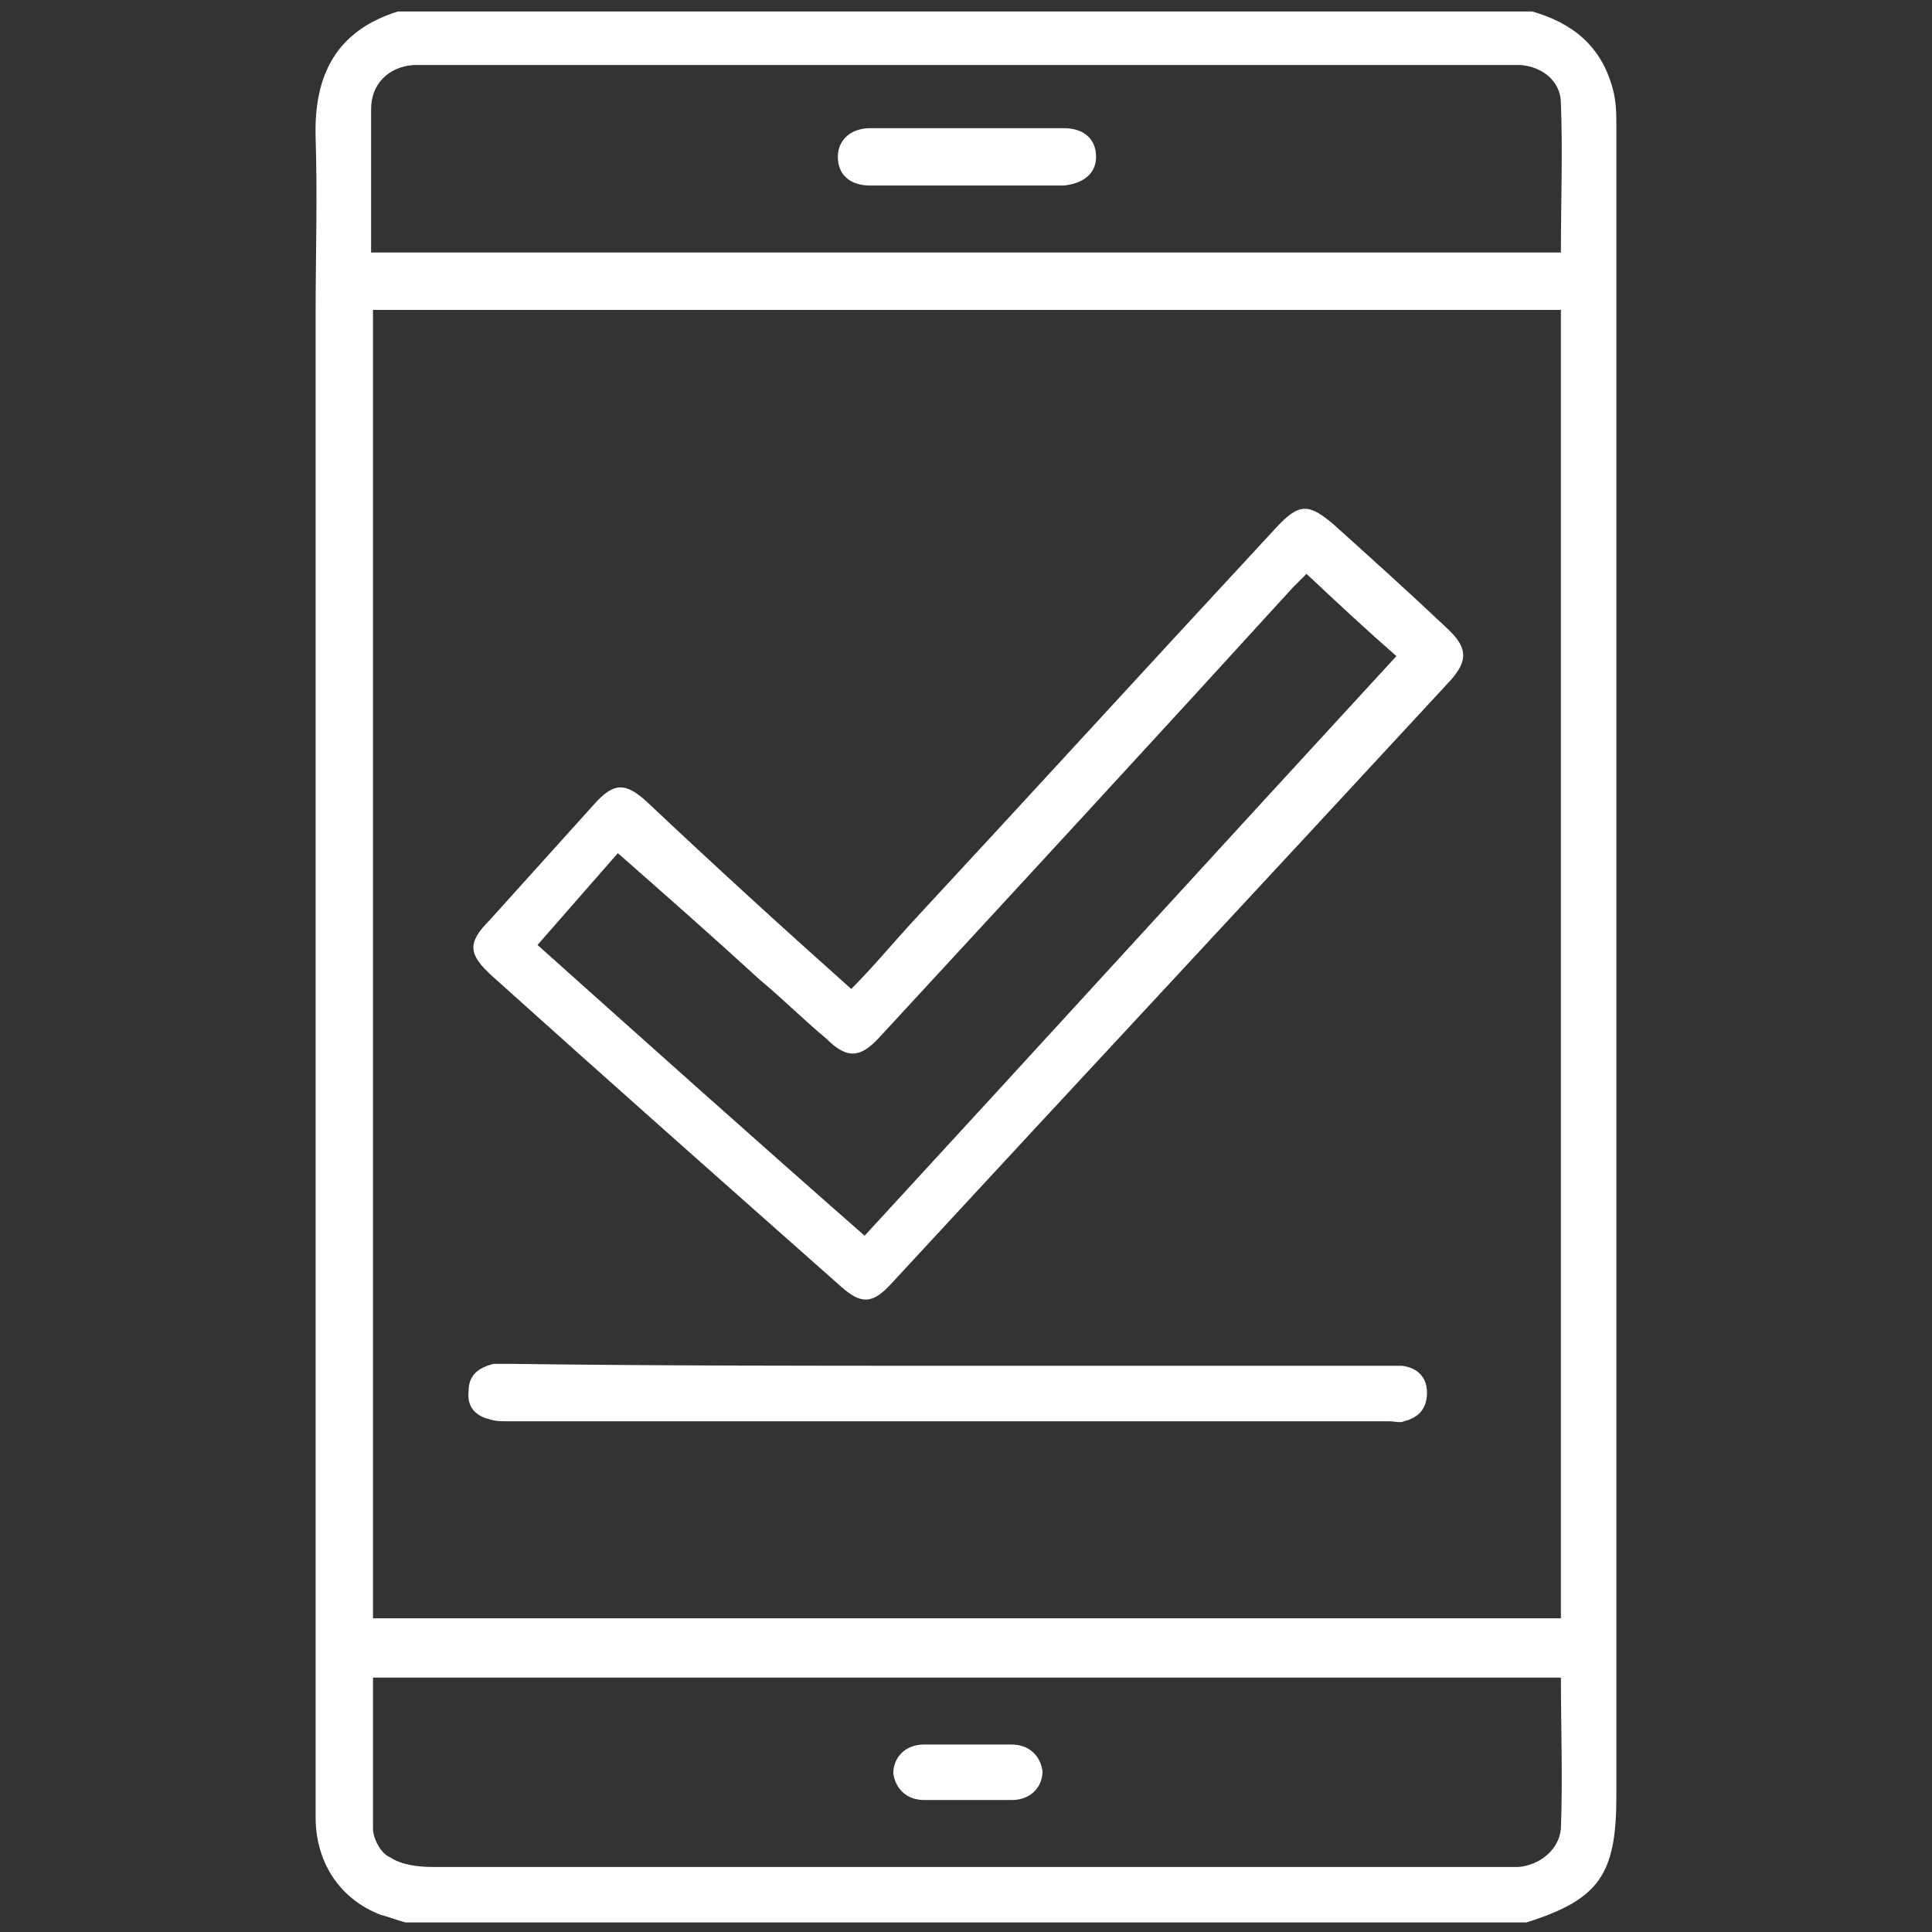
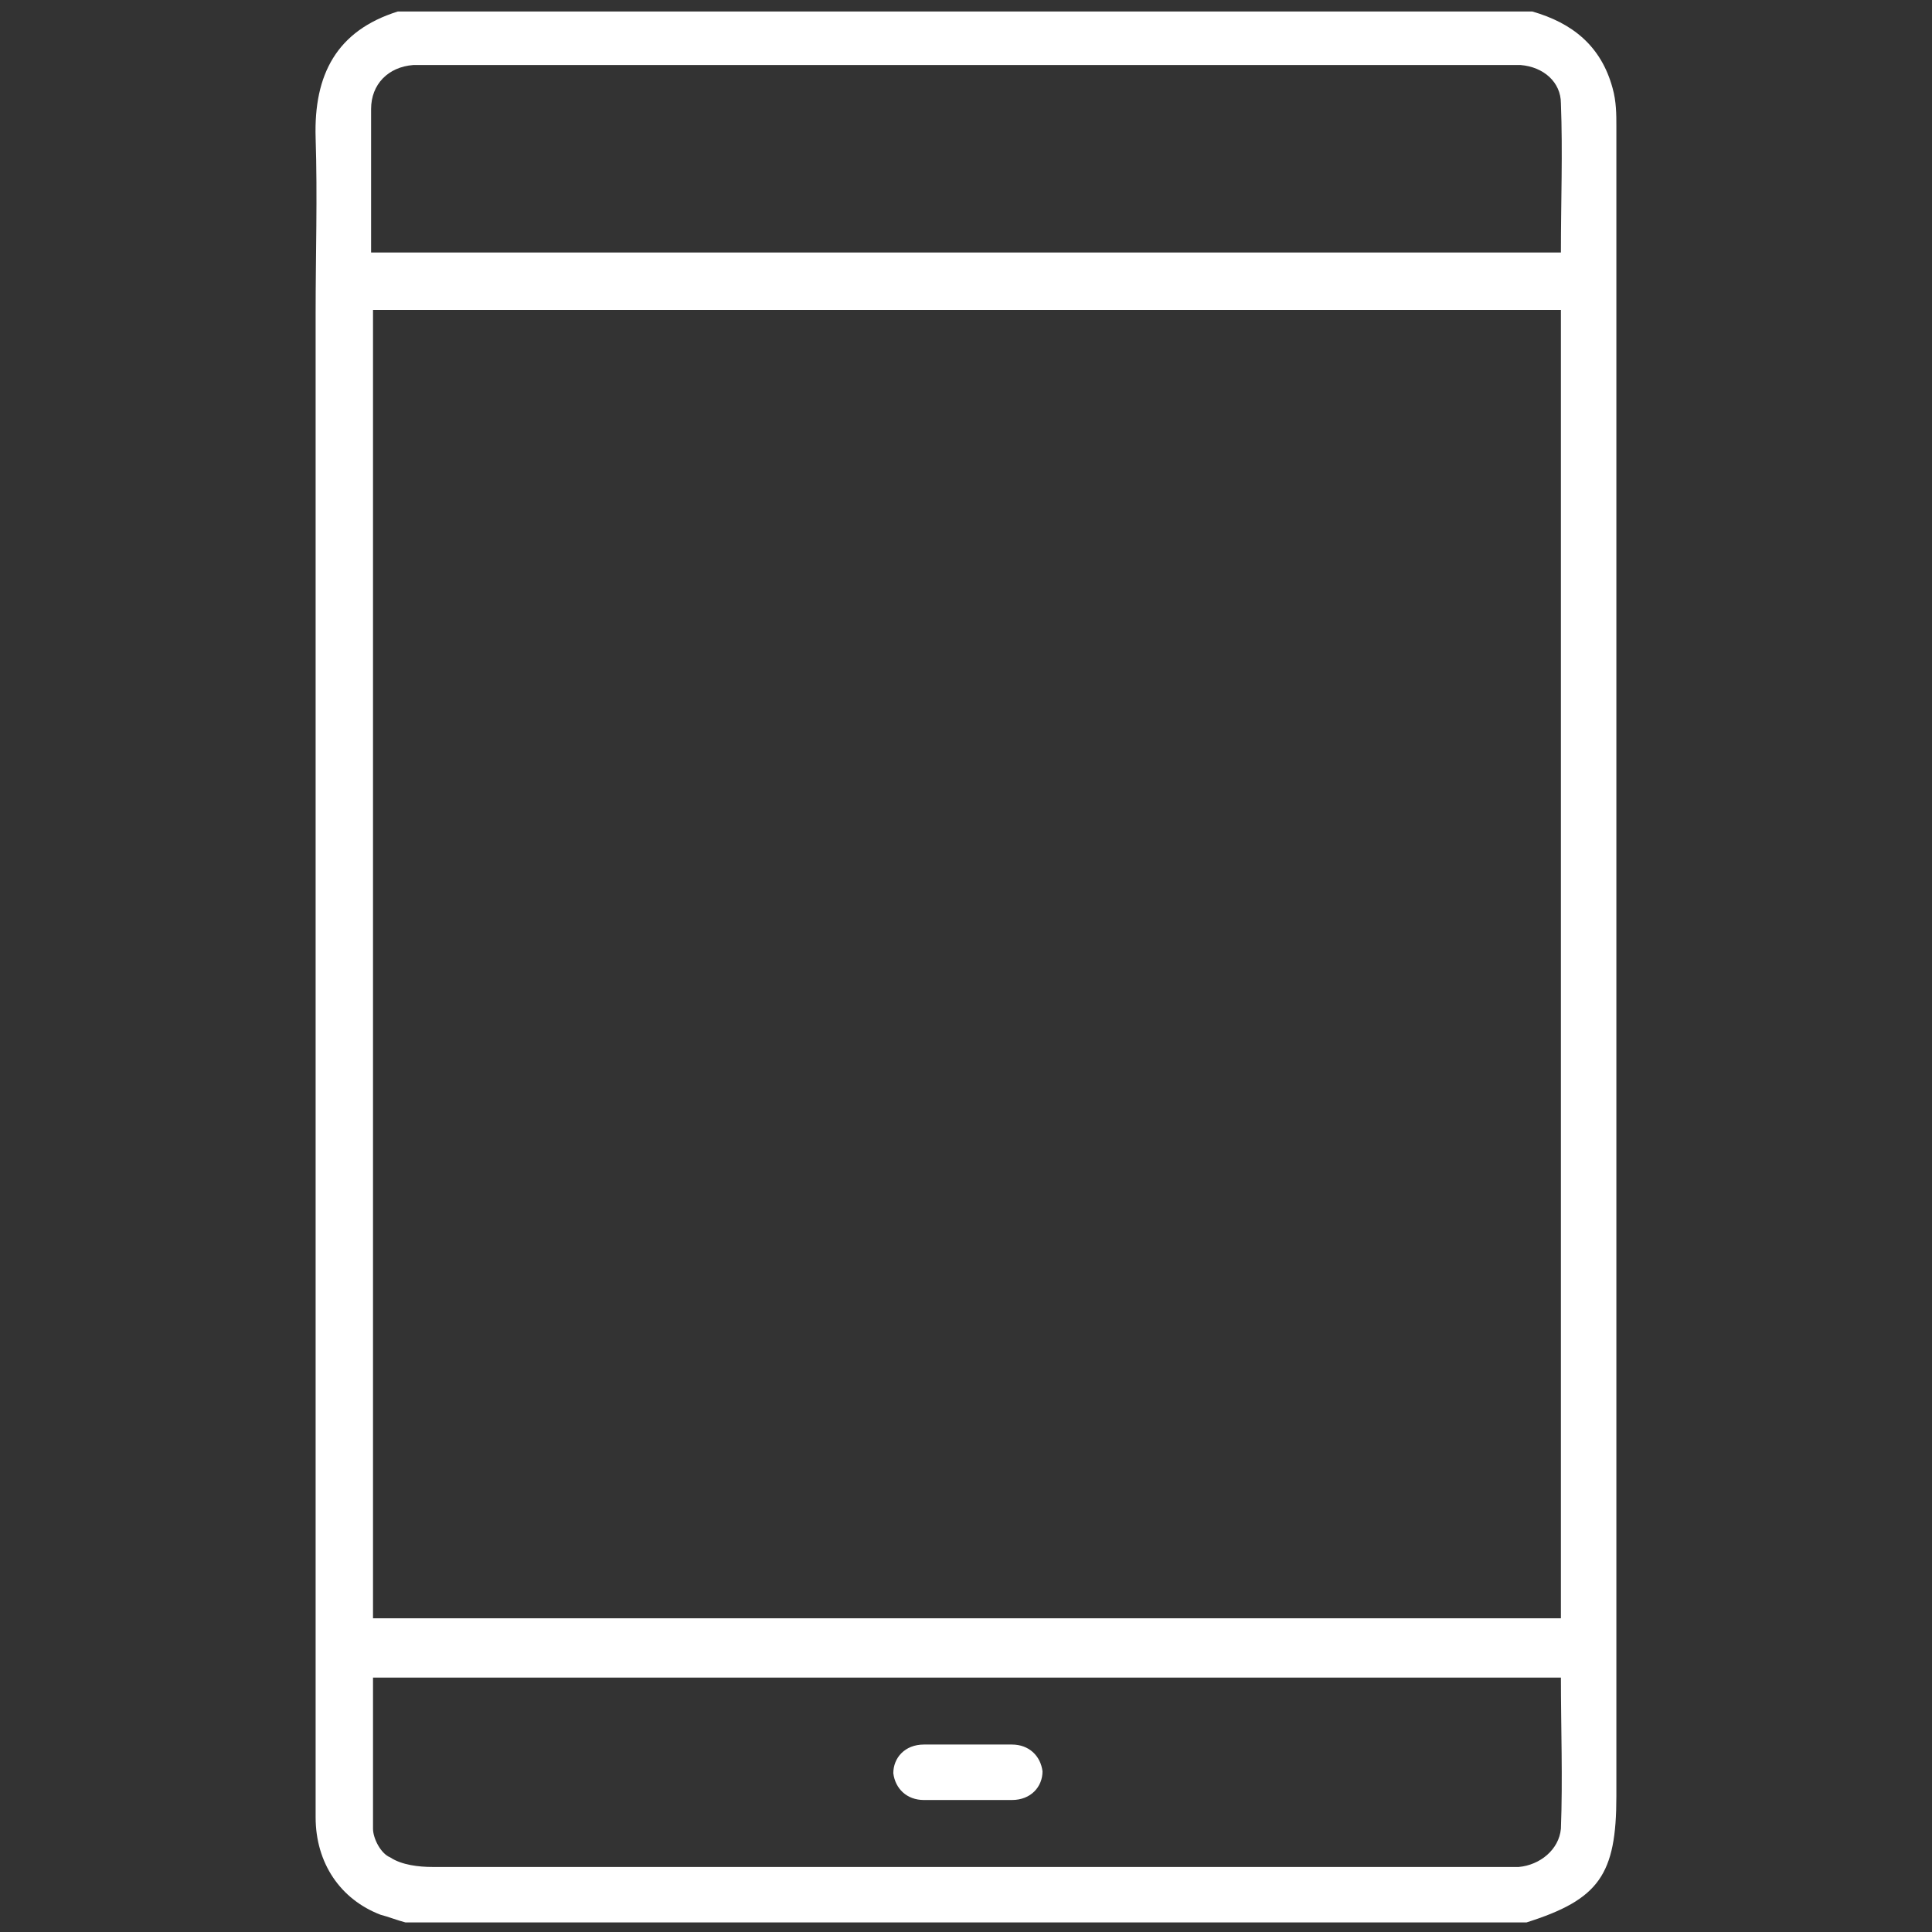
<svg xmlns="http://www.w3.org/2000/svg" id="Layer_1" x="0px" y="0px" viewBox="0 0 101 101" style="enable-background:new 0 0 101 101;" xml:space="preserve">
  <rect x="0" y="0" width="101" height="101" fill="#333333" stroke="none" />
  <style type="text/css">	.st0{fill:#FFFFFF;}</style>
  <g>
    <path class="st0" d="M21.2,100.5c-0.4-0.1-0.9-0.3-1.3-0.4c-2.1-0.8-3.4-2.7-3.4-5.1c0-3.5,0-7,0-10.4c0-22.7,0-45.5,0-68.2  c0-3.1,0.1-6.1,0-9.2c-0.1-3.3,1.1-5.6,4.3-6.6c19.8,0,39.6,0,59.3,0c2.1,0.6,3.6,1.8,4.2,4c0.2,0.7,0.2,1.4,0.2,2  c0,25.7,0,51.5,0,77.2c0,3.4,0,6.8,0,10.1c0,4.1-0.9,5.4-4.7,6.6C60.3,100.5,40.7,100.5,21.2,100.5z M81.6,84.6  c0-22.8,0-45.6,0-68.4c-20.7,0-41.4,0-62.1,0c0,22.9,0,45.7,0,68.4C40.2,84.6,60.9,84.6,81.6,84.6z M19.5,87.7c0,2.7,0,5.3,0,7.9  c0,0.5,0.4,1.3,0.9,1.5c0.6,0.4,1.5,0.5,2.2,0.5c18.6,0,37.3,0,55.9,0c0.3,0,0.6,0,0.9,0c1.1-0.1,2.1-0.9,2.2-2  c0.1-2.6,0-5.3,0-7.9C60.9,87.7,40.2,87.7,19.5,87.7z M81.6,13.2c0-2.7,0.1-5.2,0-7.8c0-1.1-0.9-1.9-2.1-2c-0.4,0-0.7,0-1.1,0  c-18.6,0-37.2,0-55.8,0c-0.3,0-0.7,0-1,0c-1.3,0.1-2.2,1-2.2,2.3c0,1,0,2.1,0,3.1c0,1.5,0,2.9,0,4.4C40.2,13.2,60.9,13.2,81.6,13.2  z" />
-     <path class="st0" d="M44.5,51.7c1.1-1.1,2.1-2.3,3.1-3.4c6.4-6.9,12.7-13.8,19.1-20.7c1.2-1.3,1.7-1.3,3-0.2c2,1.8,4,3.6,5.9,5.4  c1.1,1,1.2,1.7,0.2,2.8c-9.7,10.5-19.5,21-29.2,31.5c-1,1.1-1.6,1.1-2.7,0.1c-6.1-5.4-12.2-10.8-18.2-16.2  c-1.2-1.1-1.3-1.7-0.1-2.9c1.8-2,3.7-4.1,5.5-6.1c1-1.1,1.6-1.1,2.7-0.1C37.3,45.2,40.8,48.4,44.5,51.7z M68.3,30  c-0.3,0.3-0.5,0.5-0.7,0.7C60.4,38.6,53.2,46.4,46,54.2c-1,1.1-1.7,1.2-2.8,0.1c-1.2-1-2.3-2.1-3.5-3.1c-2.4-2.2-4.9-4.4-7.4-6.6  c-1.4,1.6-2.8,3.2-4.2,4.8c5.7,5.1,11.4,10.2,17.1,15.2C54.5,54.5,63.7,44.4,73,34.3C71.4,32.9,69.9,31.5,68.3,30z" />
-     <path class="st0" d="M49.6,71.4c7.6,0,15.2,0,22.8,0c0.3,0,0.6,0,0.9,0c0.8,0.1,1.3,0.6,1.3,1.4c0,0.8-0.4,1.3-1.2,1.5  c-0.2,0.1-0.5,0-0.8,0c-15.4,0-30.7,0-46.1,0c-0.3,0-0.6,0-0.9-0.1c-0.8-0.2-1.2-0.7-1.1-1.5c0-0.8,0.5-1.2,1.3-1.4  c0.3,0,0.7,0,1,0C34.4,71.4,42,71.4,49.6,71.4z" />
    <path class="st0" d="M50.5,94.1c-0.7,0-1.5,0-2.2,0c-0.9,0-1.5-0.6-1.6-1.4c0-0.8,0.6-1.5,1.6-1.5c1.5,0,3.1,0,4.6,0  c0.9,0,1.5,0.6,1.6,1.4c0,0.8-0.6,1.5-1.6,1.5C52.1,94.1,51.3,94.1,50.5,94.1z" />
-     <path class="st0" d="M50.5,9.7c-1.7,0-3.3,0-5,0c-1.1,0-1.7-0.6-1.7-1.5c0-0.9,0.7-1.5,1.7-1.5c3.4,0,6.7,0,10.1,0  c1.1,0,1.7,0.6,1.7,1.5c0,0.9-0.7,1.4-1.7,1.5C53.9,9.7,52.2,9.7,50.5,9.7z" />
  </g>
</svg>